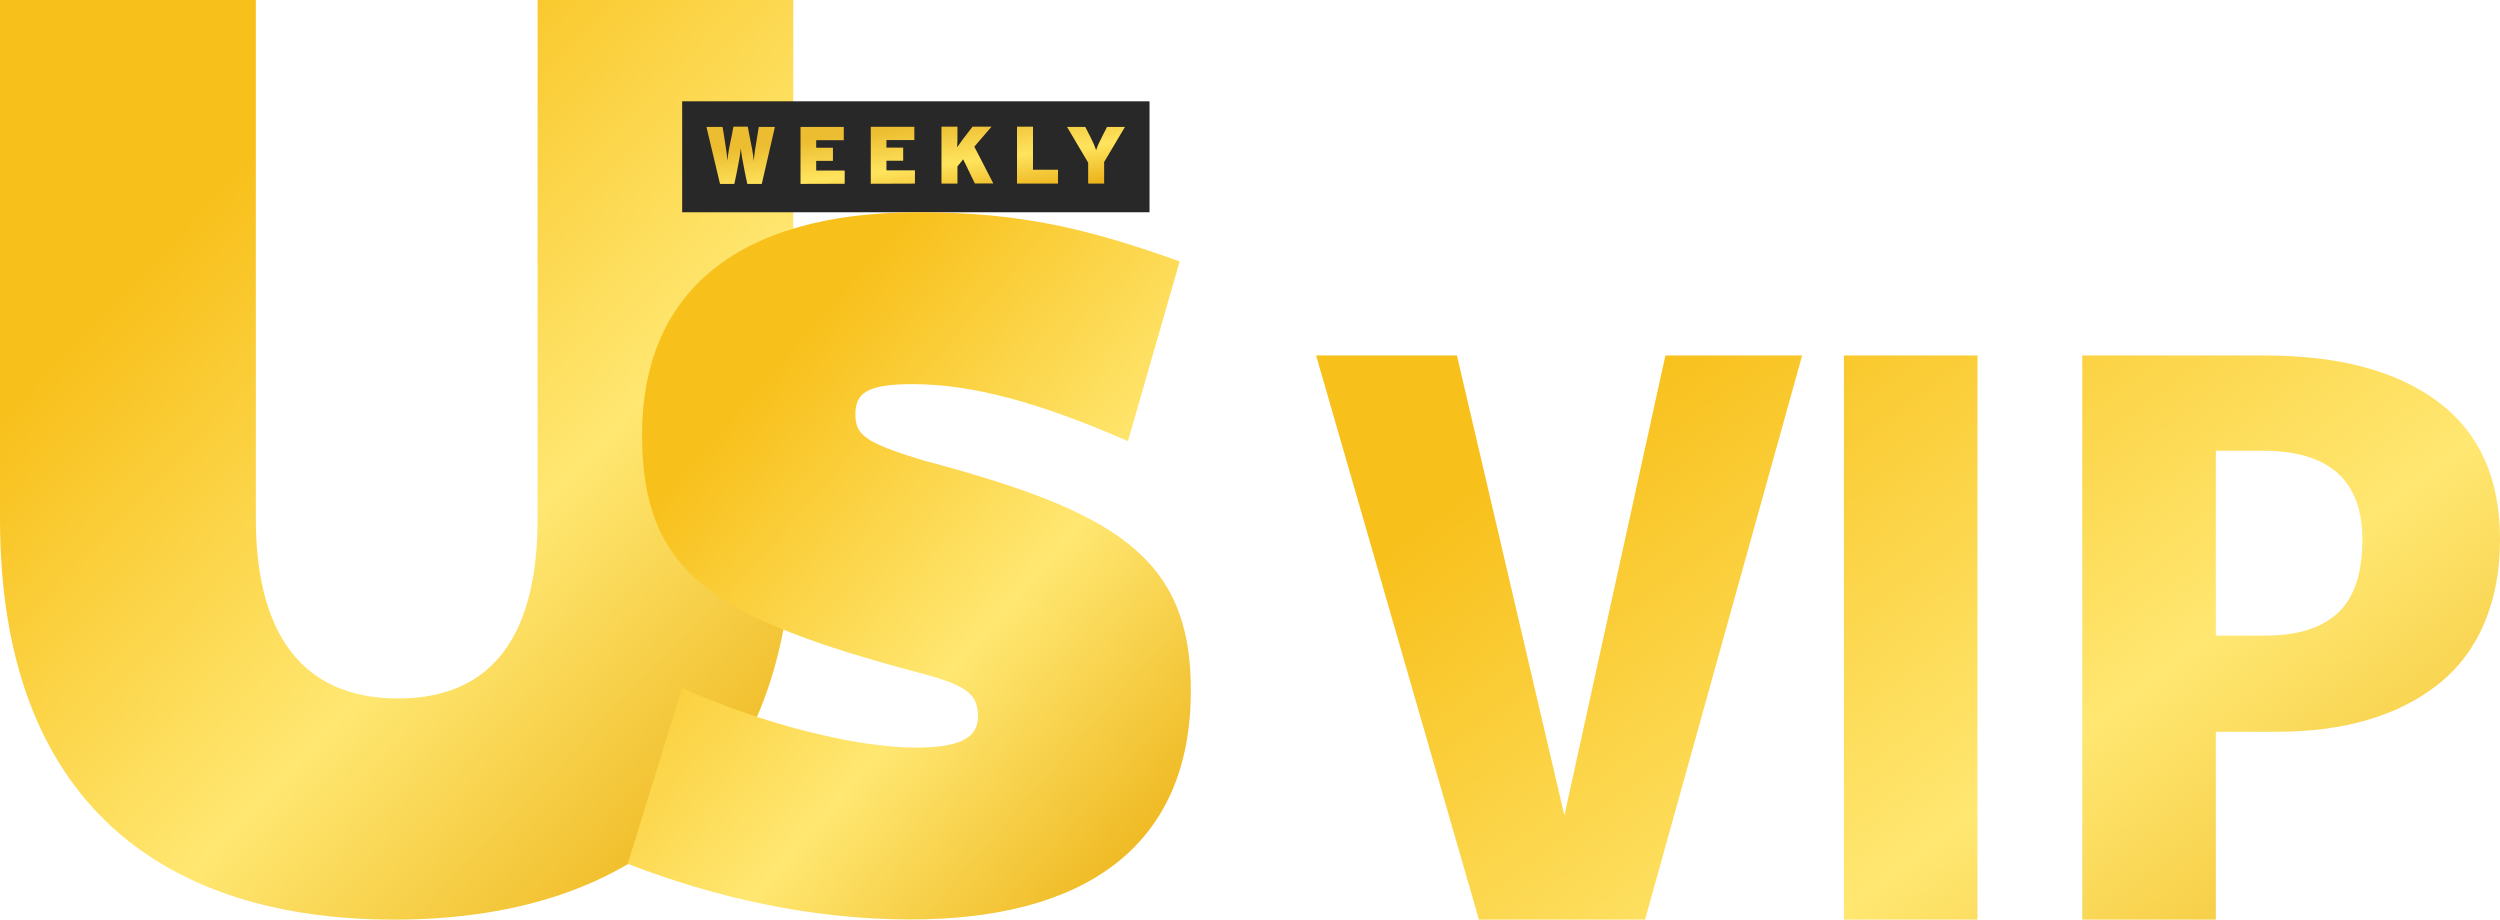
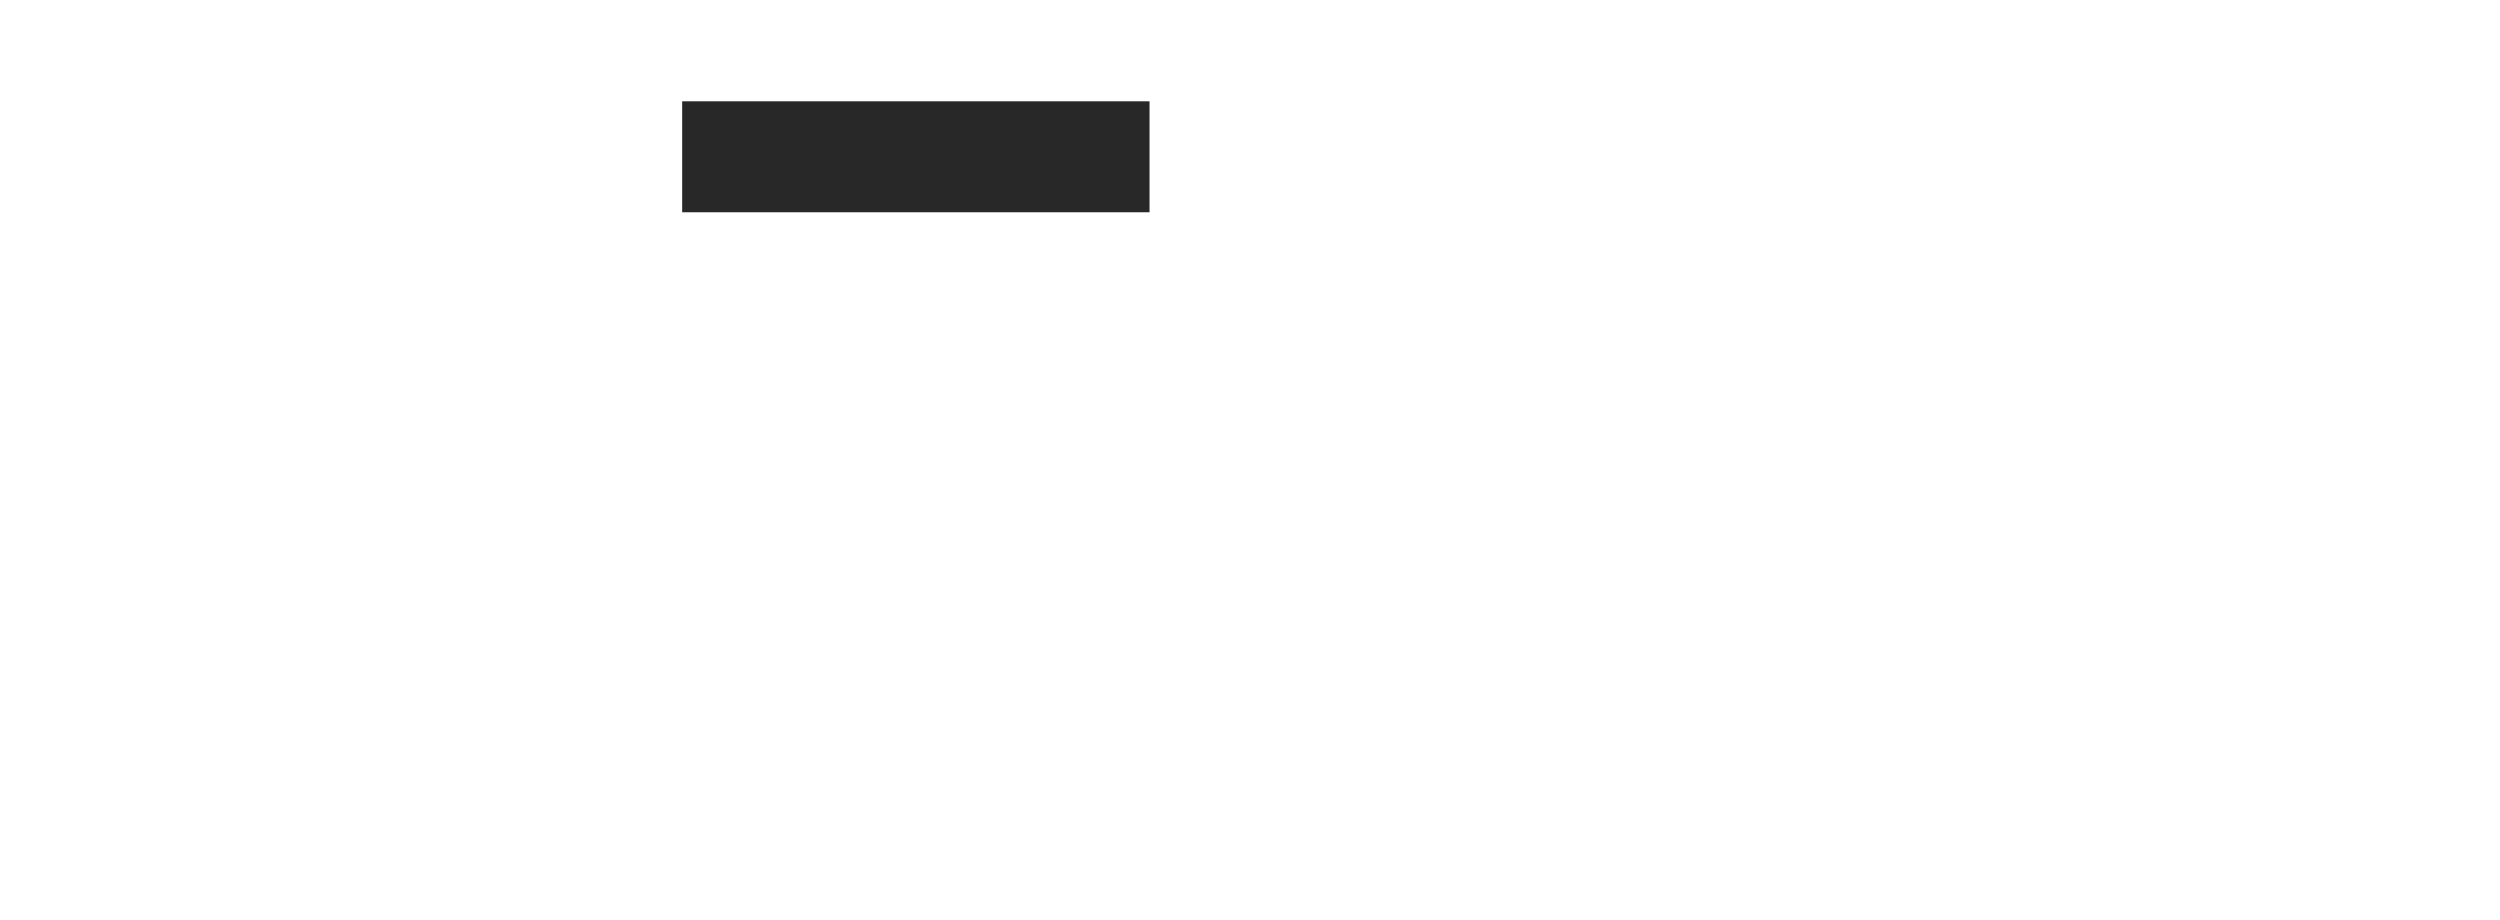
<svg xmlns="http://www.w3.org/2000/svg" xmlns:xlink="http://www.w3.org/1999/xlink" data-name="Layer 2" viewBox="0 0 165.83 61">
  <defs>
    <linearGradient id="a" x1="113" x2="157.56" y1="63.17" y2="3.49" gradientTransform="matrix(1 0 0 -1 0 84)" gradientUnits="userSpaceOnUse">
      <stop offset="0" stop-color="#f8c01b" />
      <stop offset=".5" stop-color="#ffe771" />
      <stop offset="1" stop-color="#ebad0e" />
    </linearGradient>
    <linearGradient xlink:href="#a" id="b" x1="14.38" x2="57.94" y1="71.44" y2="30.04" />
    <linearGradient id="c" x1="60.74" x2="61.41" y1="75.6" y2="70.25" gradientTransform="matrix(1 0 0 -1 0 84)" gradientUnits="userSpaceOnUse">
      <stop offset="0" stop-color="#ecbd30" />
      <stop offset=".5" stop-color="#ffe45e" />
      <stop offset="1" stop-color="#eaaf16" />
    </linearGradient>
    <linearGradient xlink:href="#a" id="d" x1="48.64" x2="81.9" y1="56.61" y2="27.44" />
  </defs>
  <g data-name="Layer 1">
-     <path d="M119.54 23.58 109.12 61H98.1L87.3 23.58h9.34l7.13 30.51 6.7-30.51h9.07Zm11.63 0V61h-8.86V23.58h8.86Zm19.06 0c4.93 0 8.77 1.03 11.5 3.08 2.74 2.05 4.1 5.09 4.1 9.13s-1.35 7.4-4.05 9.56c-2.66 2.12-6.25 3.19-10.75 3.19h-4.05v12.47h-8.86V23.58h12.1Zm.05 18.58c2.09 0 3.67-.49 4.75-1.46 1.12-1.01 1.67-2.65 1.67-4.91 0-3.92-2.2-5.89-6.59-5.89h-3.13v12.26h3.29Z" style="fill:url(#a)" />
-     <path d="M35.66 0v34.41c0 7.38-2.73 11.92-9.26 11.92s-9.43-4.54-9.43-11.92V0H0v34.41C0 53.45 11.06 61 26.14 61s26.48-7.55 26.48-26.59V0H35.66Z" style="fill:url(#b)" />
    <path d="M45.25 6.72h31v7.36h-31V6.72Z" style="fill:#282828" />
-     <path d="M50.54 12.2h-.97l-.17-.81c-.12-.59-.24-1.28-.26-1.56-.02.28-.14.99-.26 1.56l-.17.81h-.95l-.9-3.78h1.07l.1.62c.09.54.19 1.2.22 1.63.03-.45.16-1.09.28-1.63l.12-.64h.95l.12.64c.12.54.24 1.2.28 1.63.03-.45.14-1.11.23-1.63l.1-.62h1.07l-.87 3.78Zm2.56 0V8.42h2.87v.88h-1.83v.5h1.11v.87h-1.11v.64h1.89v.88m1.73 0V8.41h2.89v.88H58.8v.5h1.11v.87H58.8v.64h1.89v.88m3.98 0-.78-1.61-.38.47v1.14h-1.06V8.4h1.06v.43c0 .31 0 .66-.02.94.16-.24.48-.68.73-.99l.29-.38h1.26l-1.14 1.33 1.26 2.44h-1.23Zm2.79 0V8.4h1.06v2.86h1.66v.92m3.06-1.4v1.4h-1.06v-1.39l-1.4-2.37h1.21l.29.57c.21.4.36.76.43.97.07-.23.23-.59.43-.97l.29-.57h1.19l-1.4 2.36Z" style="fill:url(#c)" />
-     <path d="M61.21 30.53c-3.95-1.2-4.47-1.72-4.47-3.08s.78-1.97 3.77-1.97c3.95 0 8.4 1.2 14.31 3.78l3.43-11.92c-6.01-2.15-10.54-3.26-17.31-3.26-12.26 0-18.35 5.49-18.35 14.76s4.79 12.18 18.68 15.87c2.91.78 3.6 1.37 3.6 2.82 0 1.37-1.11 2.06-4.12 2.06-3.95 0-10.11-1.54-15.51-3.95l-3.6 11.66c5.75 2.23 12.17 3.69 18.76 3.69 11.48 0 18.59-4.8 18.59-15.18.03-8.92-5.11-11.92-17.79-15.28Z" style="fill:url(#d)" />
  </g>
</svg>